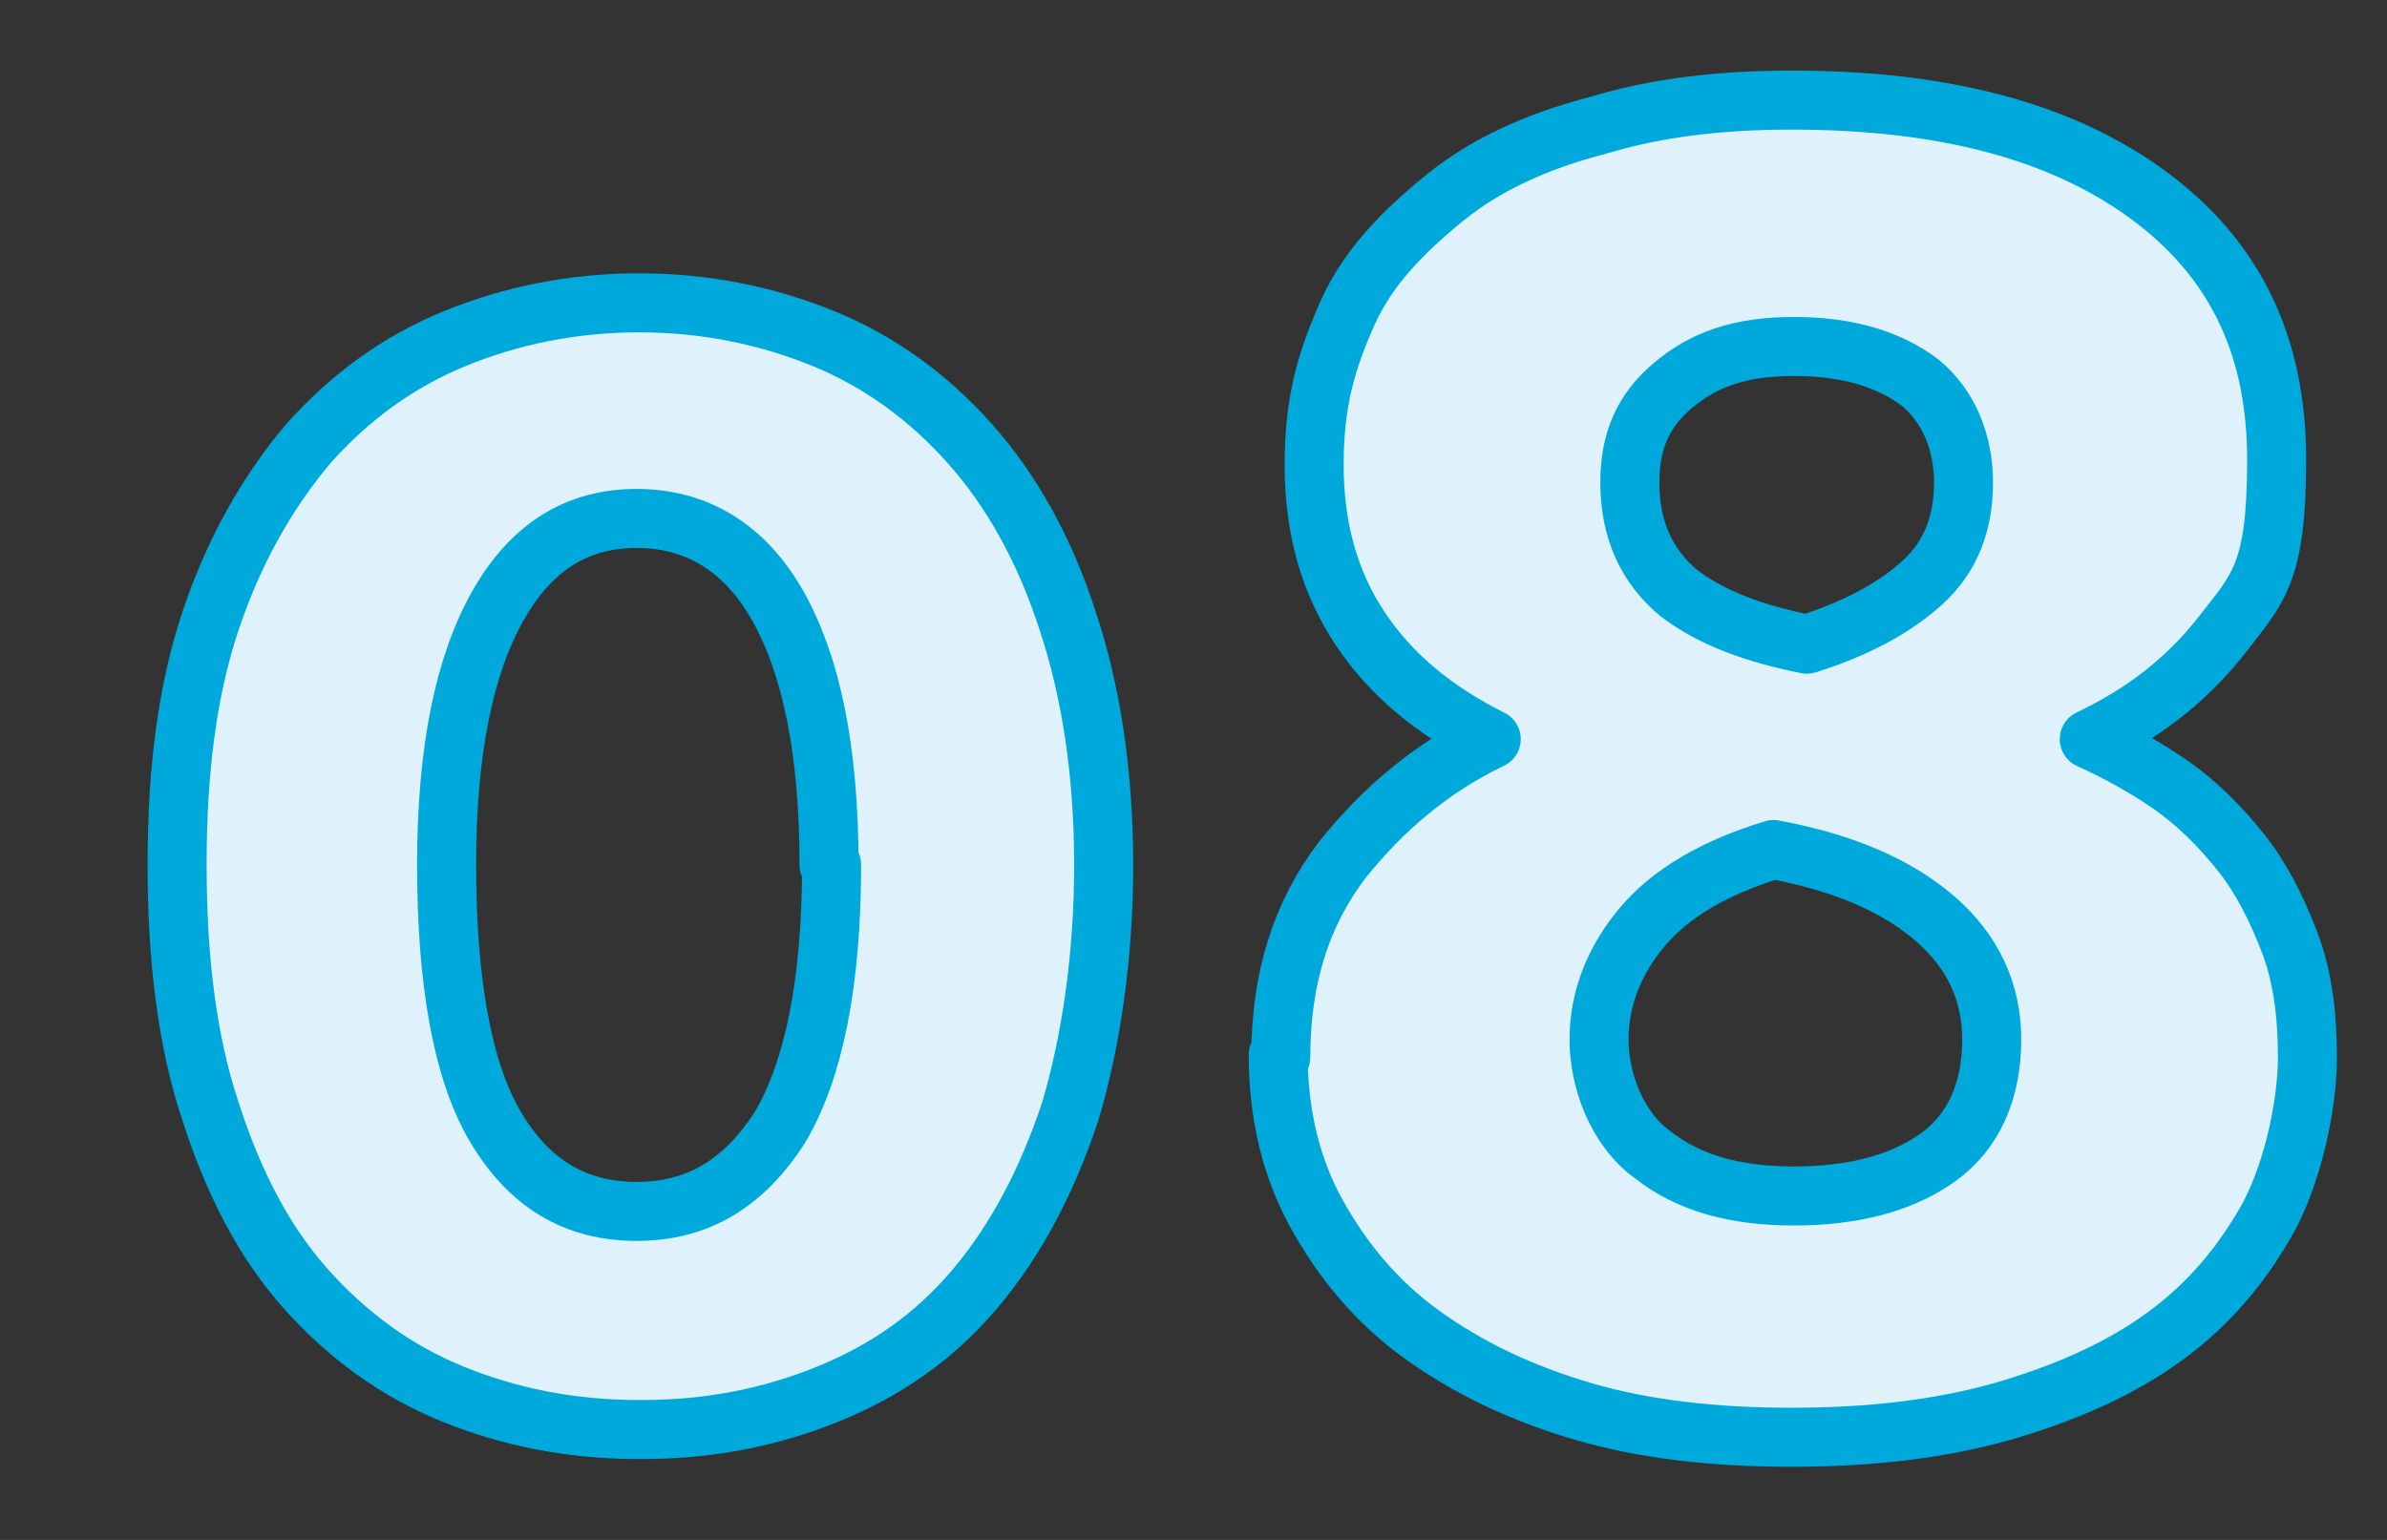
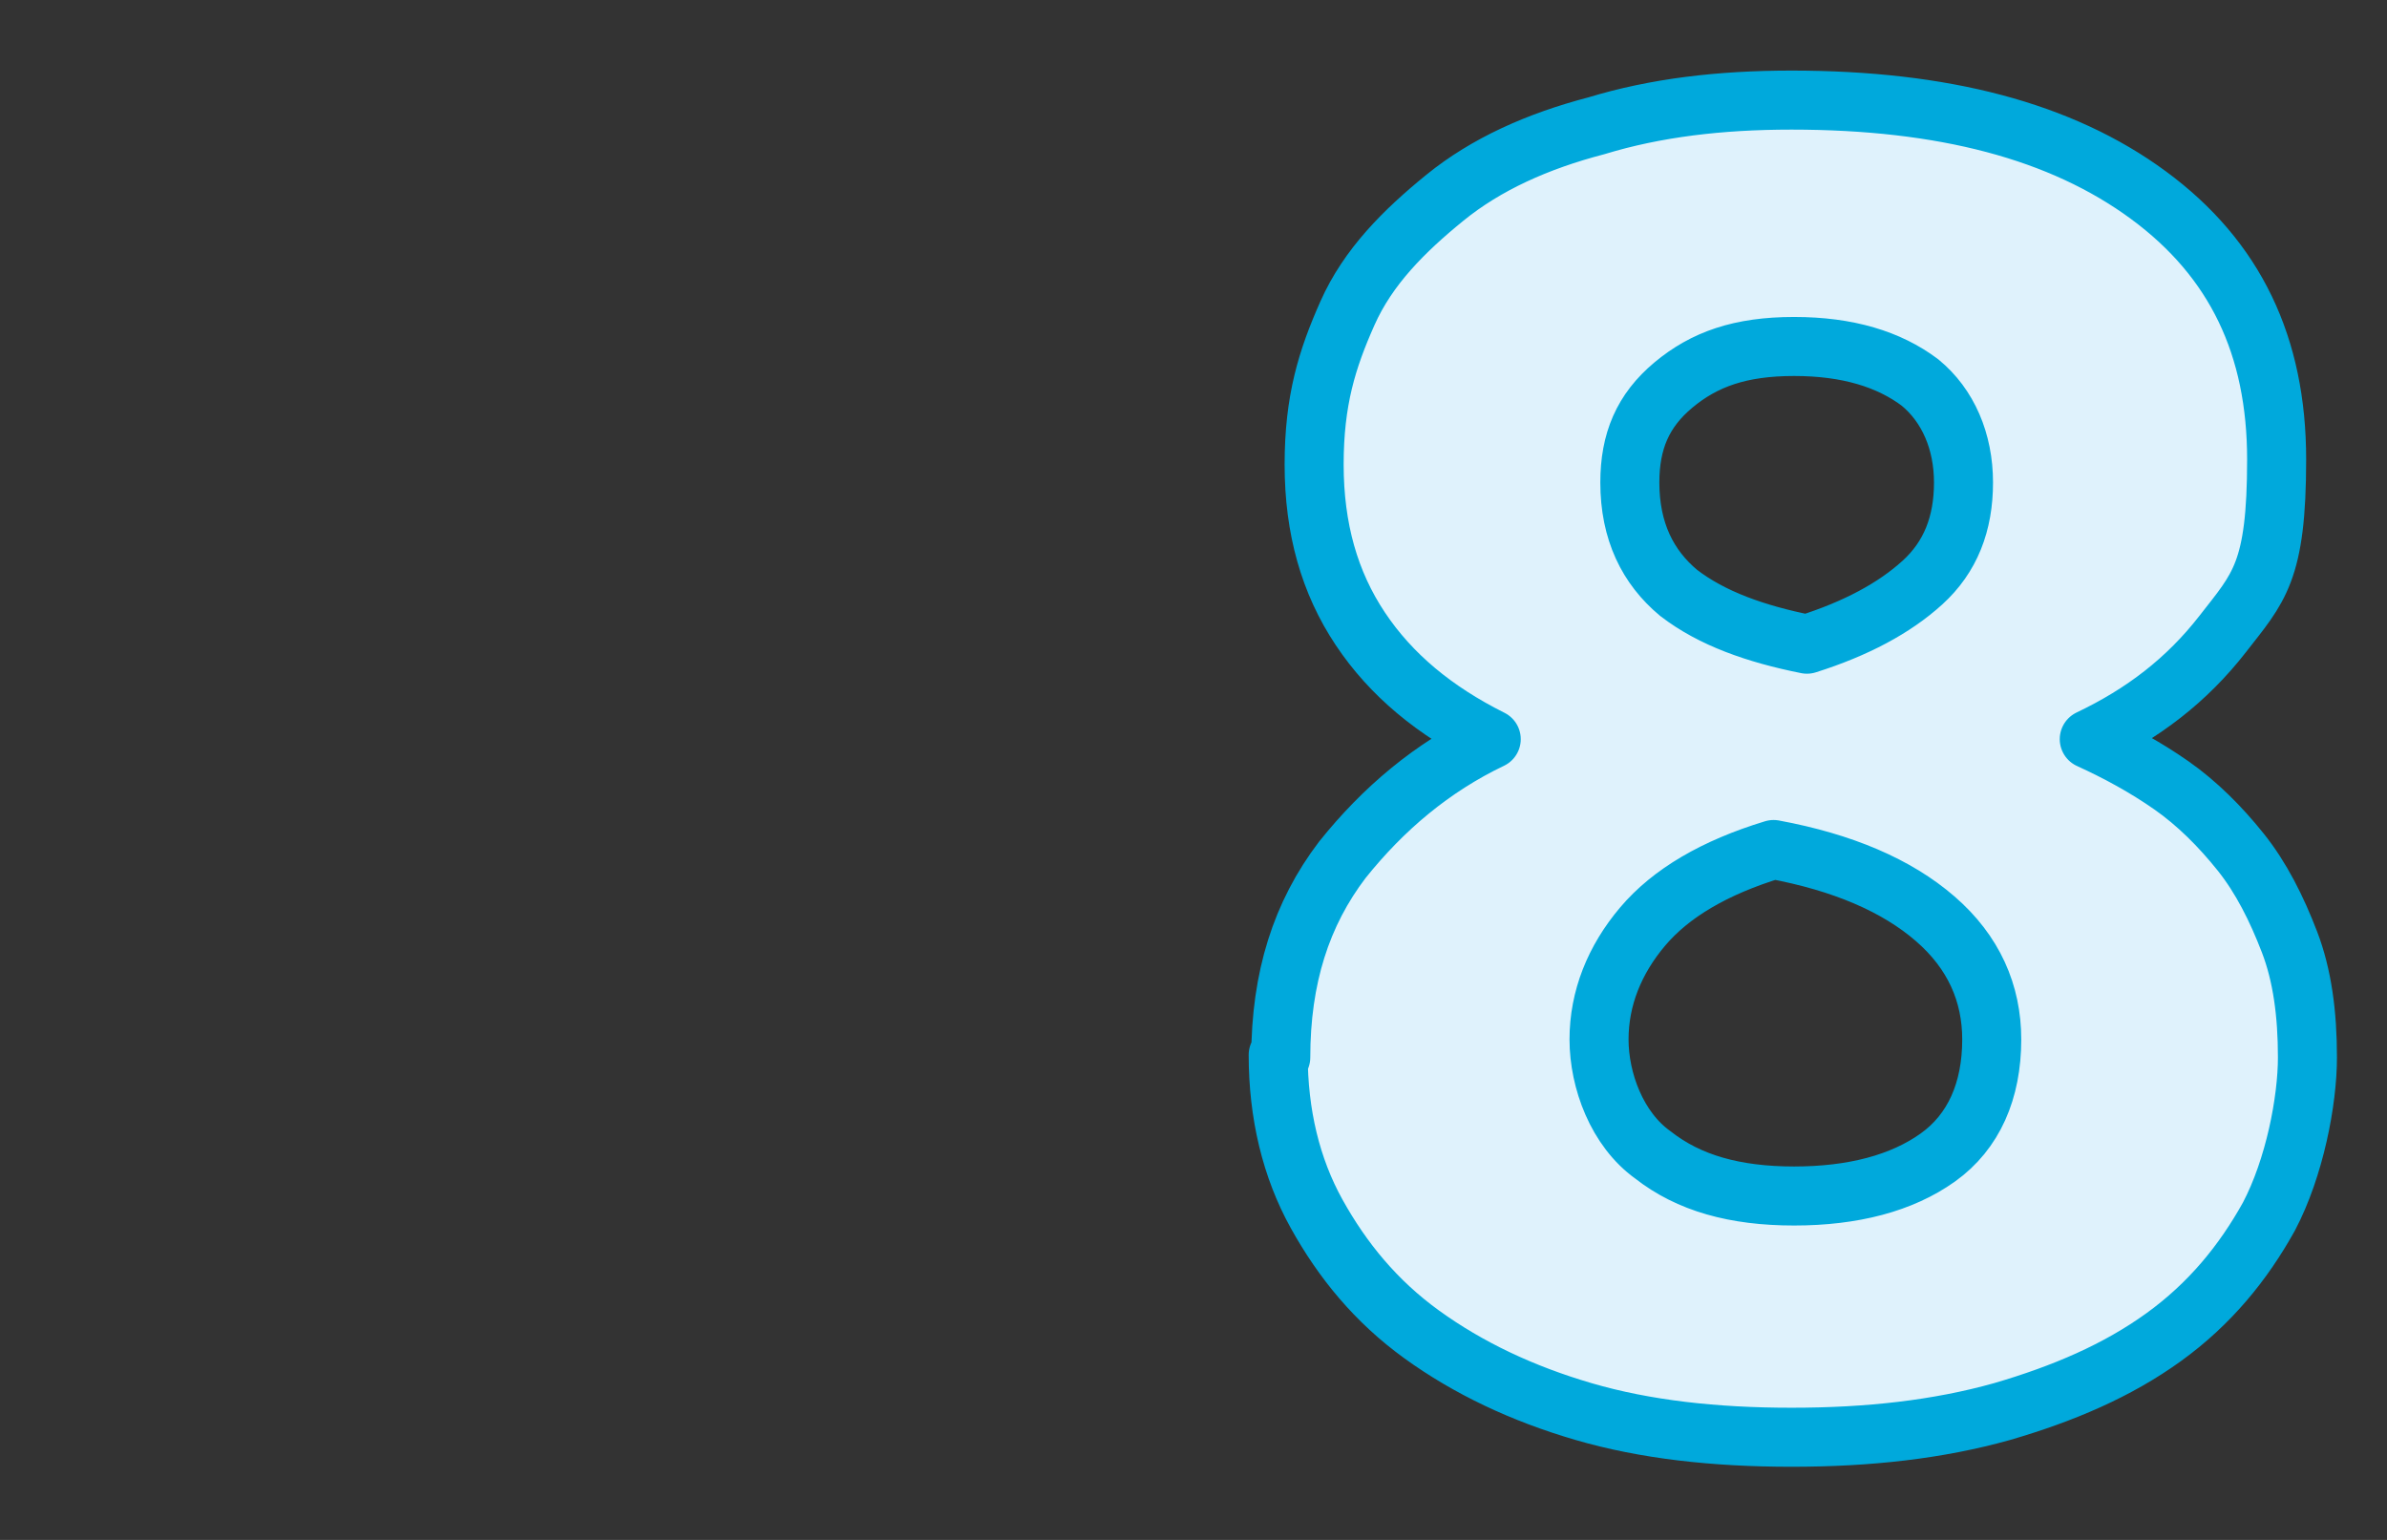
<svg xmlns="http://www.w3.org/2000/svg" version="1.1" viewBox="0 0 93 60">
  <rect x="0" y="0" width="93" height="60" fill="#333333" stroke="none" />
  <defs>
    <style>
      .cls-1 {
        fill: #dff2fc;
        stroke: #00a9dc;
        stroke-linecap: round;
        stroke-linejoin: round;
        stroke-width: 2.3px;
      }
    </style>
  </defs>
  <g>
    <g id="_レイヤー_1" data-name="レイヤー_1">
      <g id="_レイヤー_1-2" data-name="_レイヤー_1">
        <g>
-           <path class="cls-1" d="M24.9,55.7c-2.7,0-5.1-.5-7.3-1.4s-4.1-2.3-5.7-4.1c-1.6-1.8-2.8-4.1-3.7-6.9-.9-2.7-1.3-5.9-1.3-9.6s.4-6.8,1.3-9.5c.9-2.7,2.2-5,3.8-6.9,1.6-1.8,3.5-3.2,5.7-4.1,2.2-.9,4.6-1.4,7.2-1.4s5,.5,7.2,1.4,4.1,2.3,5.7,4.1c1.6,1.8,2.9,4.1,3.8,6.9.9,2.7,1.4,5.9,1.4,9.5s-.5,6.9-1.3,9.6c-.9,2.7-2.1,5-3.7,6.9s-3.5,3.2-5.7,4.1-4.6,1.4-7.3,1.4ZM32.3,33.7c0-4.5-.7-7.8-2-10.1s-3.2-3.4-5.5-3.4-4.1,1.1-5.4,3.4-2,5.6-2,10.1.6,8,1.9,10.2c1.3,2.2,3.1,3.3,5.5,3.3s4.2-1.1,5.6-3.3c1.3-2.2,2-5.6,2-10.2Z" />
          <path class="cls-1" d="M49.9,41.2c0-3.1.8-5.6,2.4-7.7,1.6-2,3.5-3.6,5.8-4.7-2.2-1.1-3.9-2.5-5.1-4.3-1.2-1.8-1.8-3.9-1.8-6.4s.5-4.1,1.3-5.9,2.2-3.2,3.8-4.5,3.6-2.2,5.9-2.8c2.3-.7,4.8-1,7.6-1,5.9,0,10.5,1.2,13.9,3.7s5,5.9,5,10.3-.7,5-2.1,6.8-3.1,3.1-5.2,4.1c1.1.5,2.2,1.1,3.2,1.8,1,.7,1.9,1.6,2.7,2.6.8,1,1.4,2.2,1.9,3.5s.7,2.8.7,4.5-.5,4.3-1.5,6.2c-1,1.8-2.3,3.4-4.1,4.7-1.8,1.3-3.9,2.2-6.3,2.9-2.5.7-5.2,1-8.2,1s-5.7-.3-8.1-1c-2.4-.7-4.5-1.7-6.3-3-1.8-1.3-3.1-2.9-4.1-4.7-1-1.8-1.5-3.9-1.5-6.2h0ZM77.6,40.5c0-1.8-.7-3.4-2.2-4.7s-3.6-2.2-6.3-2.7c-2.3.7-4,1.7-5.1,3s-1.7,2.8-1.7,4.4.7,3.5,2.1,4.5c1.4,1.1,3.2,1.6,5.5,1.6s4.2-.5,5.6-1.5c1.4-1,2.1-2.6,2.1-4.6h0ZM63.5,18.8c0,1.9.7,3.3,1.9,4.3,1.3,1,3,1.6,5,2,1.9-.6,3.4-1.4,4.5-2.4,1.1-1,1.6-2.3,1.6-3.9s-.6-3-1.7-3.9c-1.2-.9-2.8-1.4-4.9-1.4s-3.5.5-4.7,1.5-1.7,2.2-1.7,3.8h0Z" />
        </g>
      </g>
    </g>
  </g>
</svg>